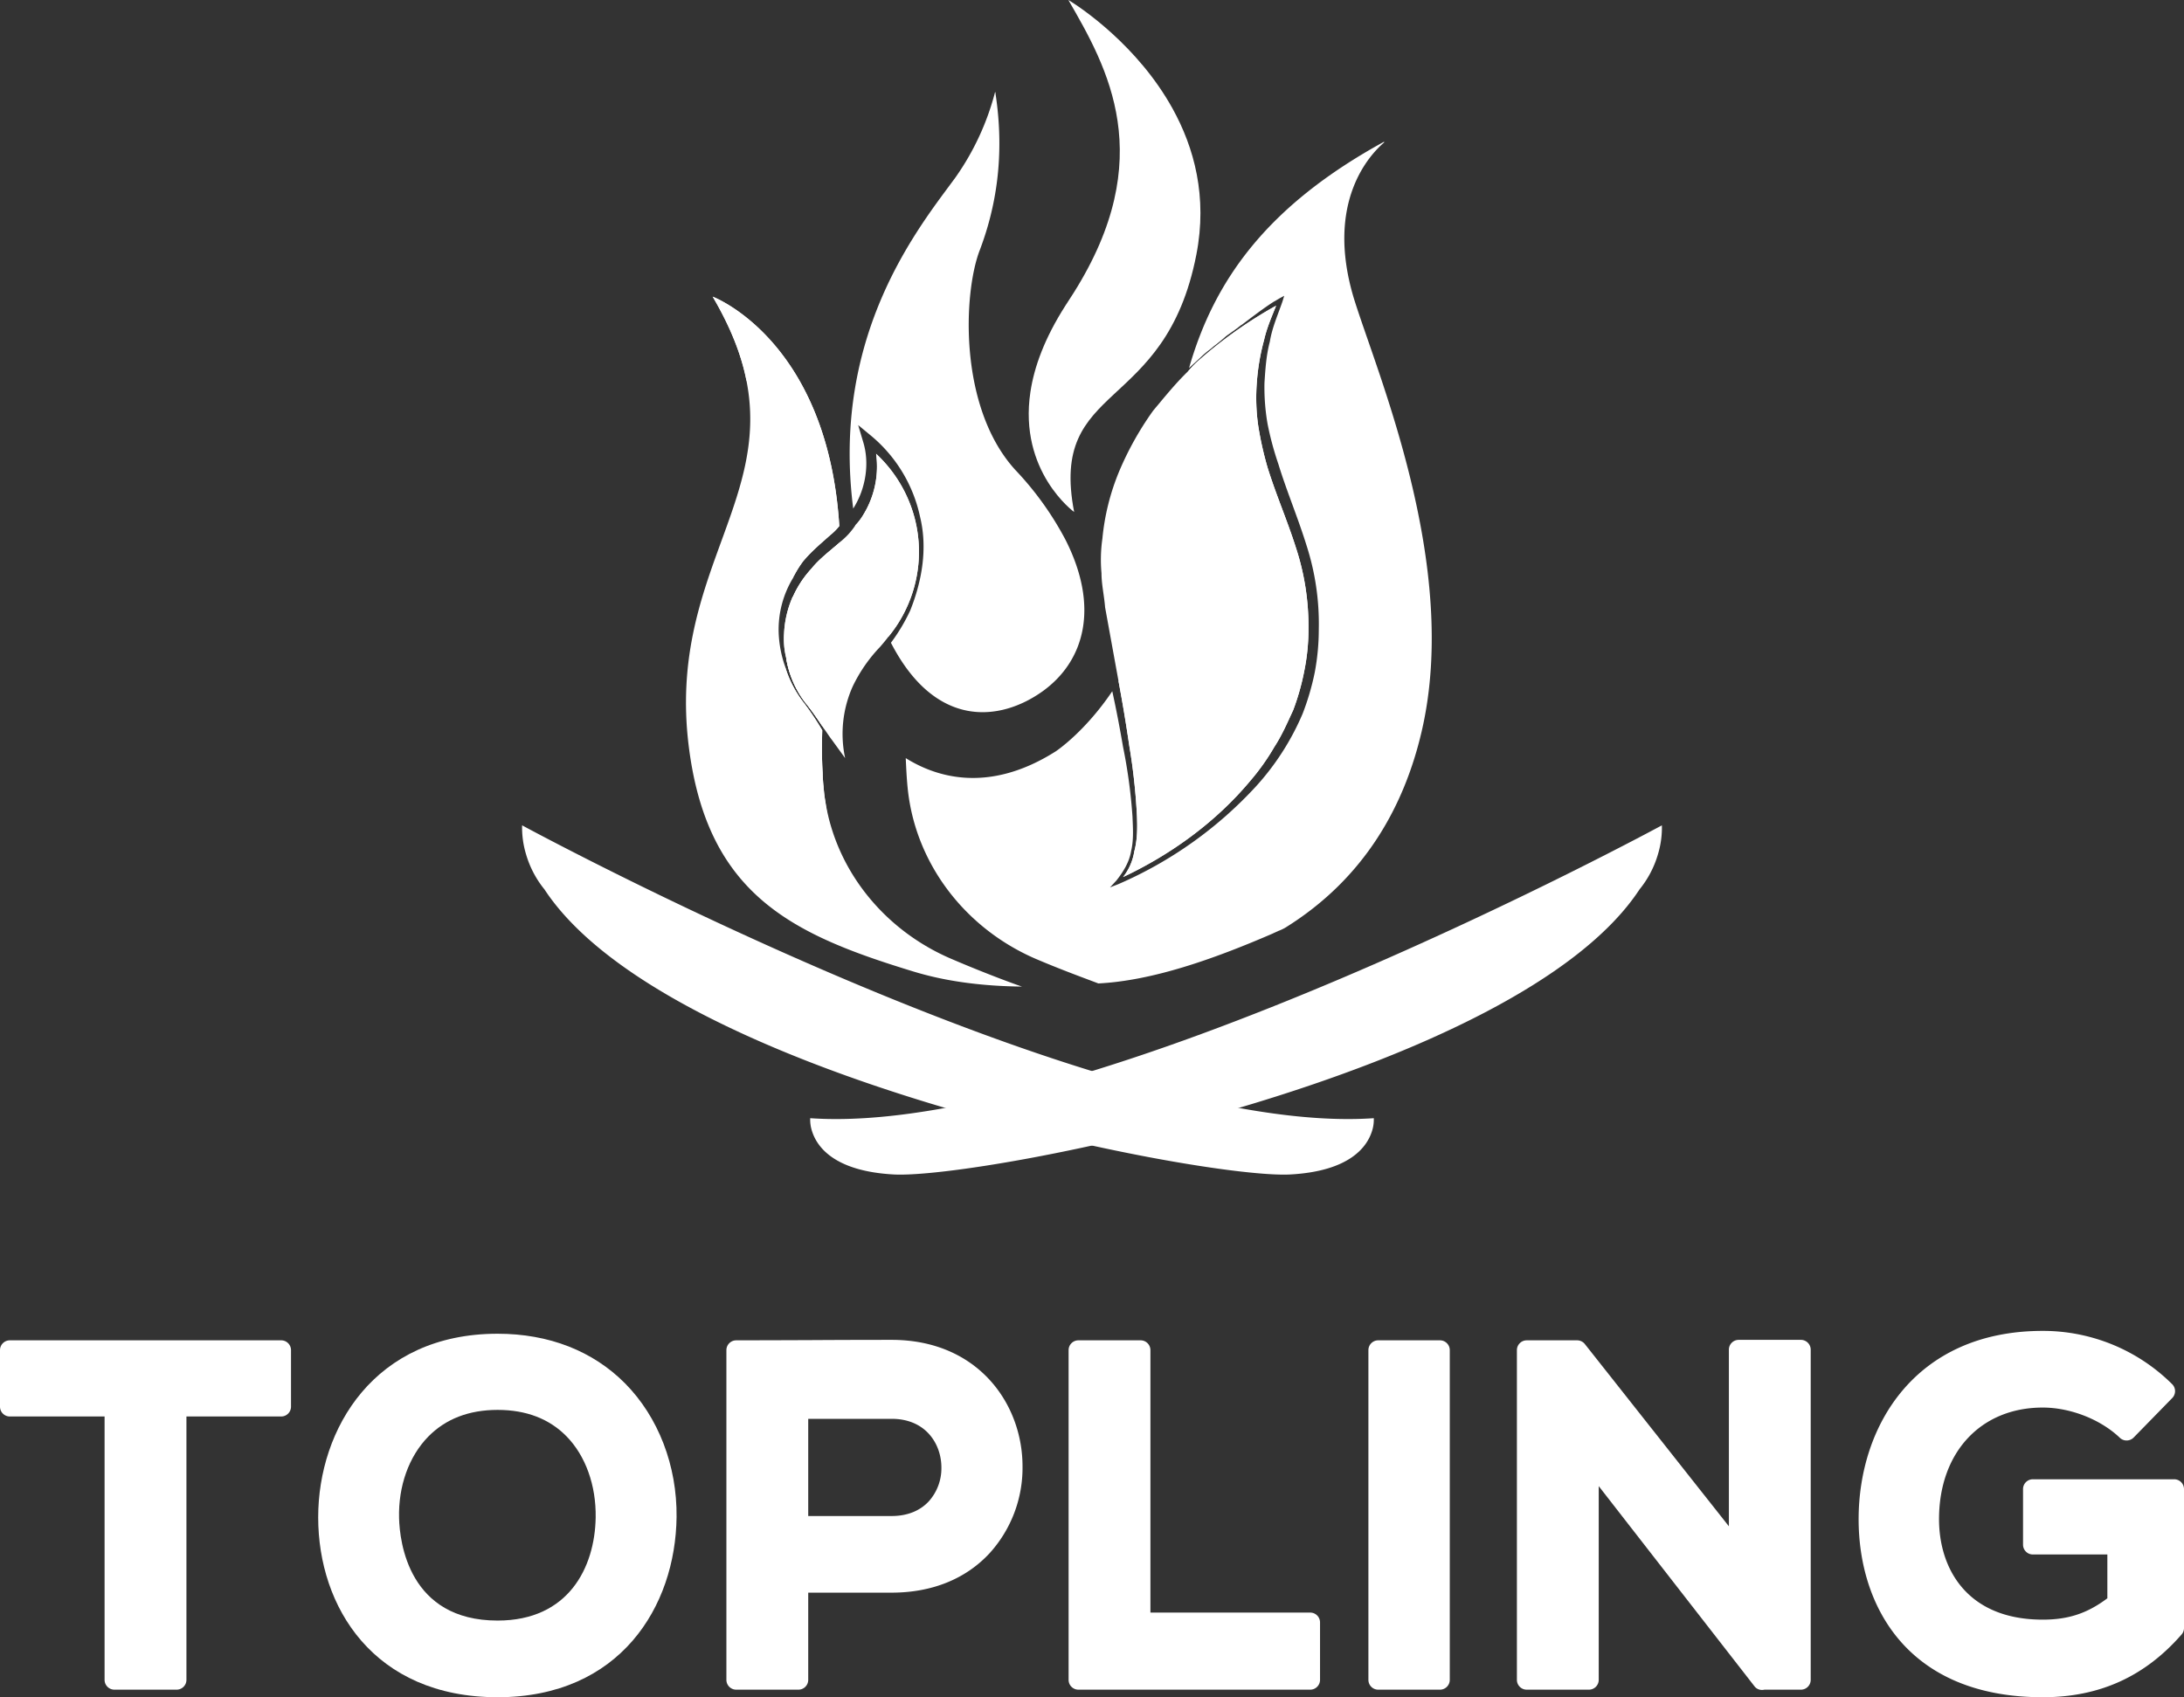
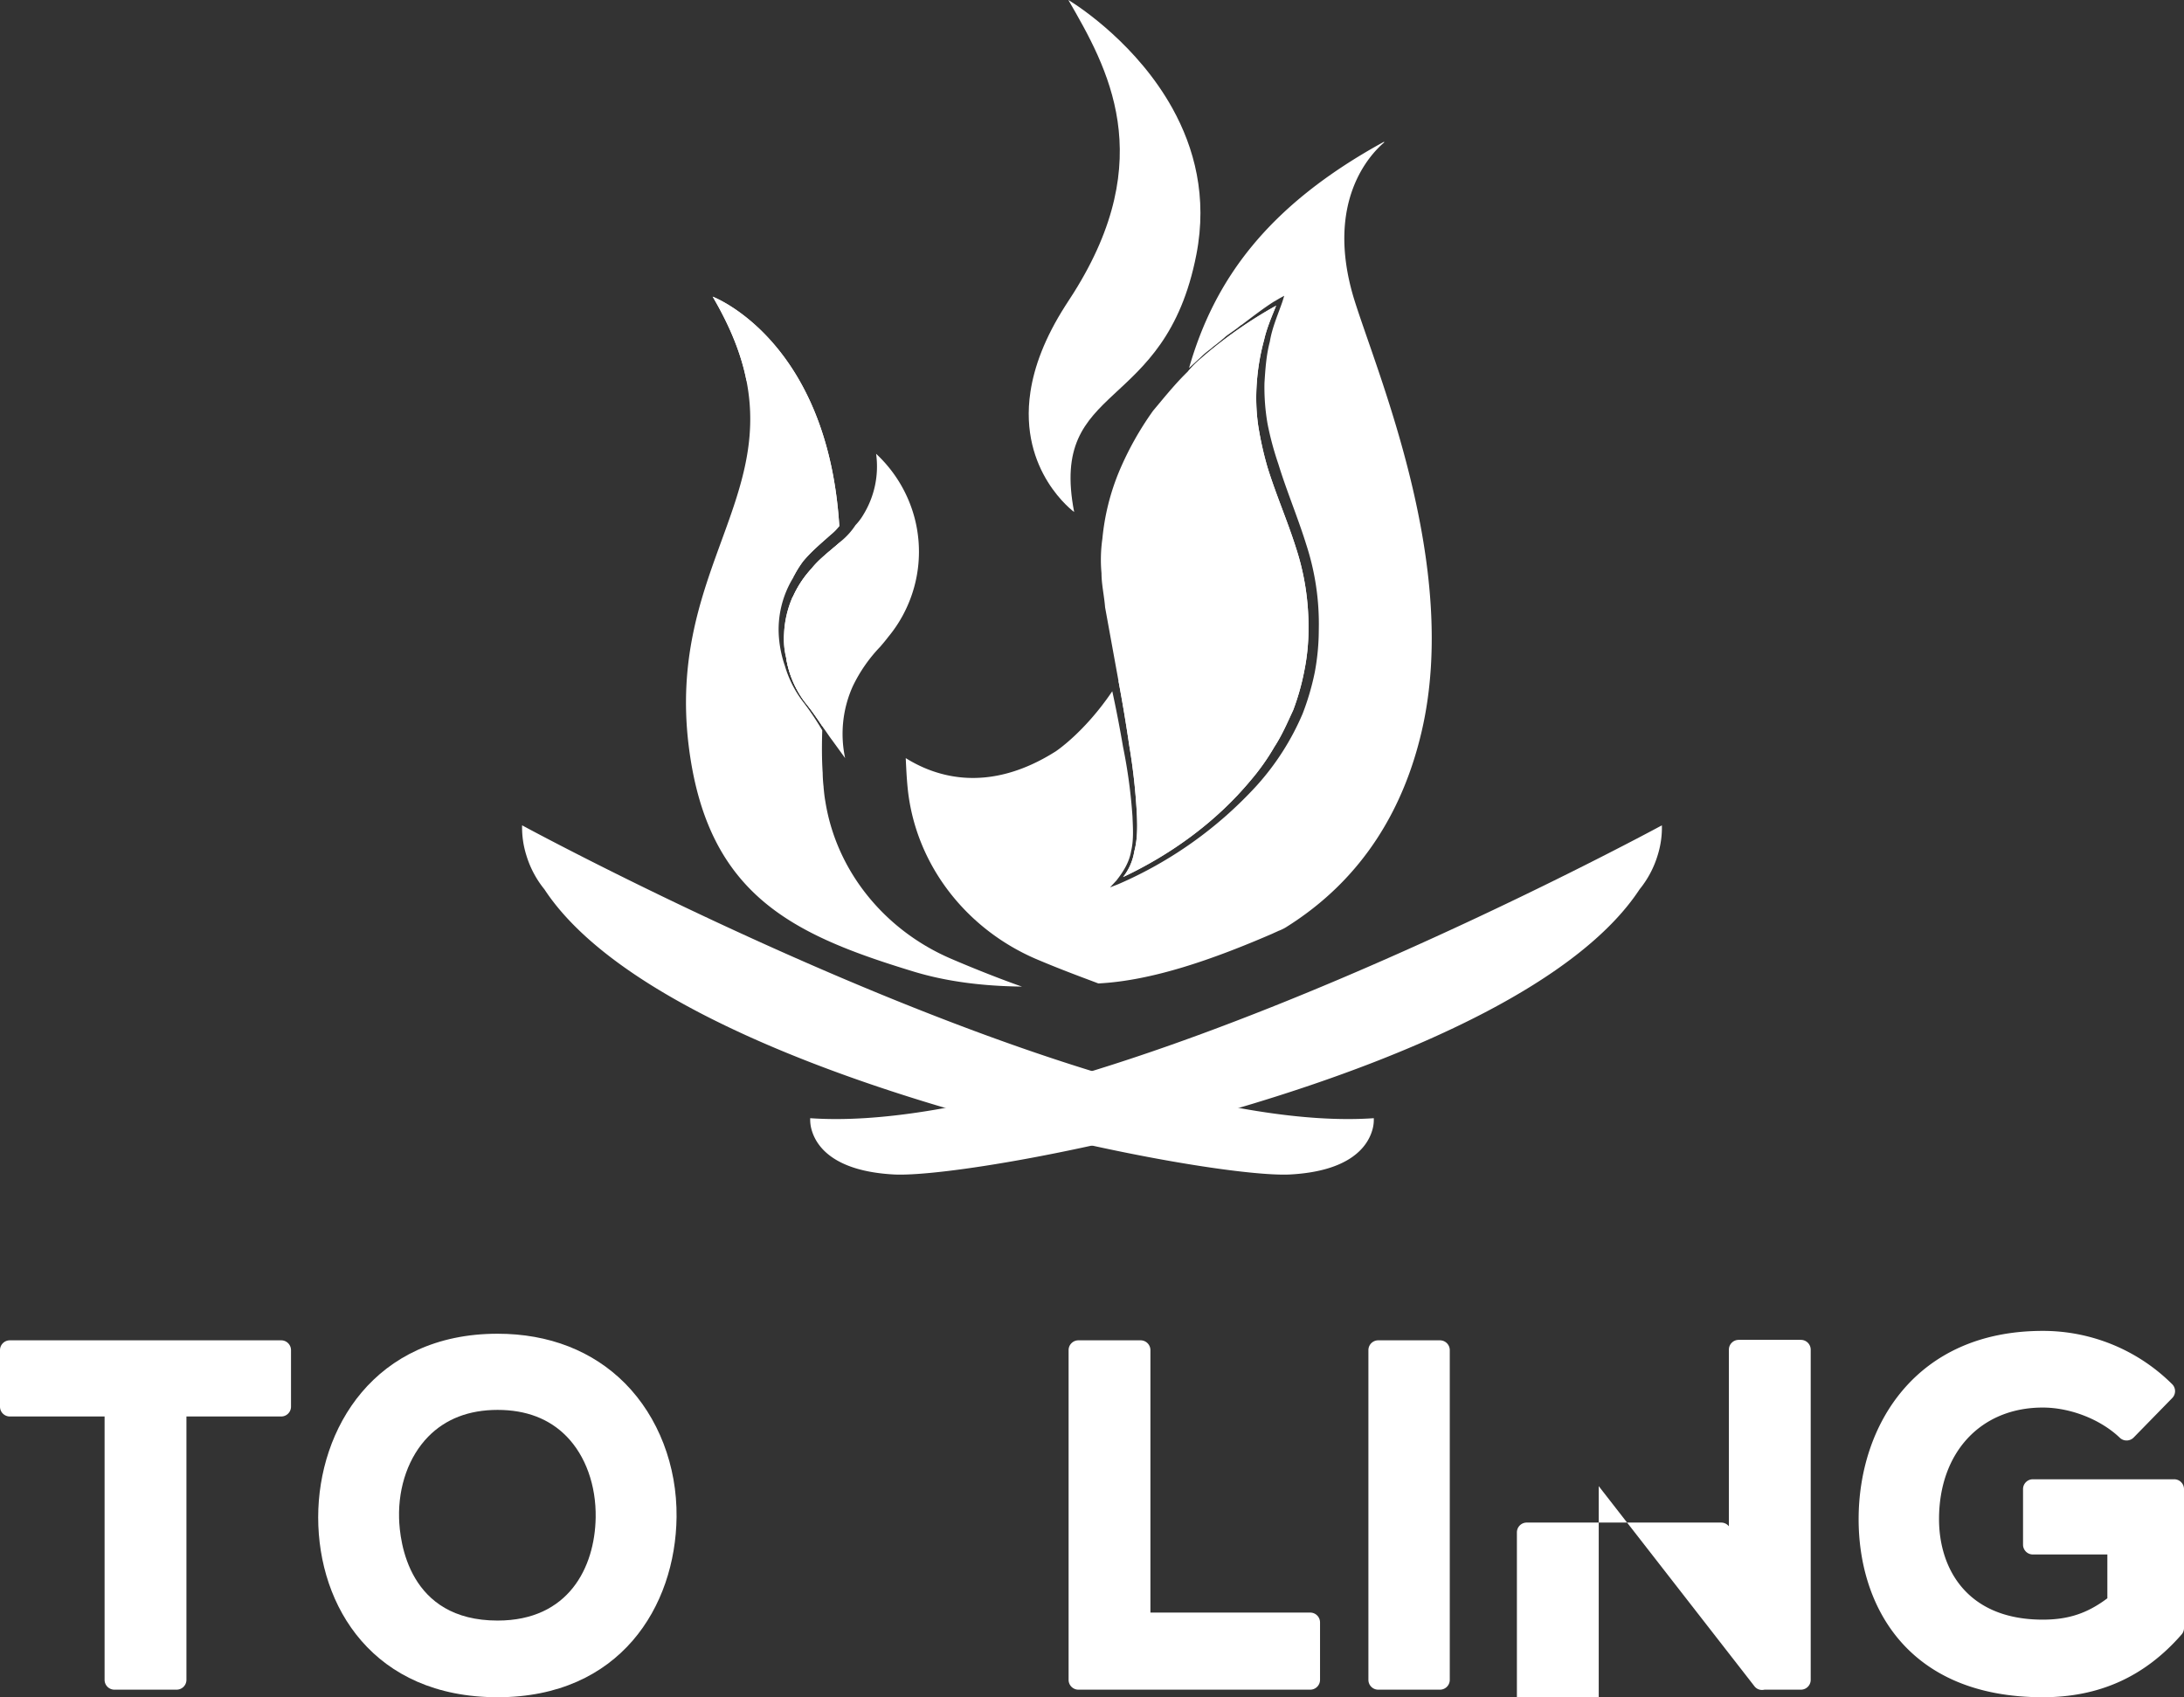
<svg xmlns="http://www.w3.org/2000/svg" viewBox="0 0 964.007 749.326">
  <rect x="0" y="0" width="964.007" height="749.326" fill="#333333" stroke="none" />
  <defs>
    <style>.cls-1{fill:#fff;}</style>
  </defs>
  <title>logo</title>
  <g id="Layer_2" data-name="Layer 2">
    <g id="Layer_1-2" data-name="Layer 1">
      <g id="_Group_" data-name="&lt;Group&gt;">
        <path id="_Path_" data-name="&lt;Path&gt;" class="cls-1" d="M124.114,591.754H4.335A4.338,4.338,0,0,0,0,596.089V621.047a4.338,4.338,0,0,0,4.335,4.335H46.166V741.656a4.338,4.338,0,0,0,4.335,4.335H77.956a4.338,4.338,0,0,0,4.335-4.335V625.382h41.823a4.338,4.338,0,0,0,4.335-4.335V596.089A4.338,4.338,0,0,0,124.114,591.754Z" />
        <path id="_Compound_Path_" data-name="&lt;Compound Path&gt;" class="cls-1" d="M219.646,588.842c-54.42,0-79.201,42.026-79.201,81.072,0,39.52,24.492,79.413,79.201,79.413,53.946,0,78.541-39.96,78.989-79.565.245-22.639-8.026-44.126-22.698-58.958C261.723,596.444,242.259,588.842,219.646,588.842Zm0,126.637c-39.266,0-43.22-34.644-43.499-45.26-.355-14.088,4.318-27.159,12.826-35.897,7.679-7.857,17.999-11.853,30.673-11.853,12.572,0,22.782,3.911,30.36,11.616,8.458,8.602,13.165,21.707,12.919,35.964C262.544,692.01,250.979,715.479,219.646,715.479Z" />
-         <path id="_Compound_Path_2" data-name="&lt;Compound Path&gt;" class="cls-1" d="M393.583,591.551q-17.169,0-34.339.102-17.144.076-34.279.102a4.338,4.338,0,0,0-4.335,4.335v145.567a4.338,4.338,0,0,0,4.335,4.335H352.412a4.338,4.338,0,0,0,4.335-4.335v-38.504h36.836c17.753,0,32.713-6.028,43.262-17.457a56.09,56.09,0,0,0,14.494-38.284C451.339,619.642,431.503,591.551,393.583,591.551Zm16.509,71.15c-3.928,4.335-9.634,6.62-16.509,6.62h-36.836V626.414h36.836c15.078,0,21.944,11.142,21.944,21.504A21.843,21.843,0,0,1,410.092,662.701Z" />
        <path id="_Path_2" data-name="&lt;Path&gt;" class="cls-1" d="M578.323,711.957h-70.532V596.089a4.338,4.338,0,0,0-4.335-4.335h-27.447a4.338,4.338,0,0,0-4.335,4.335v145.567a4.338,4.338,0,0,0,4.335,4.335h102.314a4.338,4.338,0,0,0,4.335-4.335V716.291A4.338,4.338,0,0,0,578.323,711.957Z" />
        <path id="_Path_3" data-name="&lt;Path&gt;" class="cls-1" d="M608.344,591.754h27.244a4.335,4.335,0,0,1,4.335,4.335V741.656a4.335,4.335,0,0,1-4.335,4.335h-27.244a4.335,4.335,0,0,1-4.335-4.335V596.089A4.335,4.335,0,0,1,608.344,591.754Z" />
-         <path id="_Path_4" data-name="&lt;Path&gt;" class="cls-1" d="M794.904,591.551H767.457a4.338,4.338,0,0,0-4.335,4.335v77.973l-63.581-80.462a4.352,4.352,0,0,0-3.403-1.642H673.889a4.338,4.338,0,0,0-4.335,4.335v145.567a4.338,4.338,0,0,0,4.335,4.335h27.447a4.338,4.338,0,0,0,4.335-4.335V656.131l68.762,88.387a4.149,4.149,0,0,0,3.319,1.592,4.317,4.317,0,0,0,1.041-.118H794.904a4.338,4.338,0,0,0,4.335-4.335V595.886A4.338,4.338,0,0,0,794.904,591.551Z" />
+         <path id="_Path_4" data-name="&lt;Path&gt;" class="cls-1" d="M794.904,591.551H767.457a4.338,4.338,0,0,0-4.335,4.335v77.973a4.352,4.352,0,0,0-3.403-1.642H673.889a4.338,4.338,0,0,0-4.335,4.335v145.567a4.338,4.338,0,0,0,4.335,4.335h27.447a4.338,4.338,0,0,0,4.335-4.335V656.131l68.762,88.387a4.149,4.149,0,0,0,3.319,1.592,4.317,4.317,0,0,0,1.041-.118H794.904a4.338,4.338,0,0,0,4.335-4.335V595.886A4.338,4.338,0,0,0,794.904,591.551Z" />
        <path id="_Path_5" data-name="&lt;Path&gt;" class="cls-1" d="M959.673,653.1H897.294a4.338,4.338,0,0,0-4.335,4.335v24.535a4.338,4.338,0,0,0,4.335,4.335h32.883v19.337c-8.864,6.671-17.271,9.431-28.514,9.431-33.755,0-45.785-22.892-45.785-44.329,0-29.496,18.397-49.307,45.785-49.307,12.191,0,25.542,5.232,34.017,13.343a4.355,4.355,0,0,0,6.096-.102l17.051-17.457a4.336,4.336,0,0,0-.051-6.113,80.816,80.816,0,0,0-57.113-23.519c-56.148,0-81.275,41.772-81.275,83.155,0,37.996,21.352,78.583,81.275,78.583,24.958,0,45.006-9.059,61.278-27.701a4.312,4.312,0,0,0,1.067-2.845V657.434A4.338,4.338,0,0,0,959.673,653.1Z" />
      </g>
      <g id="_Group_2" data-name="&lt;Group&gt;">
        <path id="_Path_6" data-name="&lt;Path&gt;" class="cls-1" d="M498.482,329.357q-2.081-14.268-4.756-28.537c10.107-16.052,19.222-38.841,21.006-69.36,1.586-24.375,3.964-46.967,9.71-67.576l.198-.198a42.225,42.225,0,0,1,5.153-5.153,193.061,193.061,0,0,1,33.491-23.582c-1.982,4.954-4.162,9.909-5.351,15.26a96.221,96.221,0,0,0-3.17,18.628,87.348,87.348,0,0,0,.594,19.025,148.727,148.727,0,0,0,4.162,18.628c3.765,12.088,8.72,23.384,12.485,35.274a111.144,111.144,0,0,1,5.548,35.869,91.754,91.754,0,0,1-1.783,18.232,105.766,105.766,0,0,1-4.954,17.638c-2.576,5.55-4.954,11.098-8.324,16.25a98.879,98.879,0,0,1-10.701,15.061c-15.061,18.033-34.68,32.302-56.083,42.409a24.173,24.173,0,0,0,4.954-11.296c1.387-5.153,1.387-10.305,1.189-15.656A267.84,267.84,0,0,0,498.482,329.357Z" />
        <path id="_Path_7" data-name="&lt;Path&gt;" class="cls-1" d="M627.492,323.015c-7.531,32.302-24.771,64.604-60.245,86.602a19.957,19.957,0,0,1-2.972,1.386c-.793.397-1.784.793-2.576,1.189-26.556,11.494-53.308,20.809-76.891,21.998-5.153-1.982-15.655-5.748-27.745-10.899-31.112-13.477-53.308-42.211-56.479-75.9-.397-4.162-.595-8.323-.792-12.683,13.277,8.323,36.463,15.854,66.189-2.973,0,0,12.683-8.323,24.97-26.554,1.784,8.124,3.369,16.449,4.756,24.573a233.236,233.236,0,0,1,4.162,30.716c.198,4.954.594,10.305-.595,15.26-.792,4.954-3.567,9.313-6.539,13.079l-.198.198-2.576,2.775,3.567-1.387a179.189,179.189,0,0,0,61.037-43.4,113.942,113.942,0,0,0,20.411-31.905,113.517,113.517,0,0,0,5.351-18.232,103.032,103.032,0,0,0,1.783-19.025A112.911,112.911,0,0,0,576.562,240.378c-3.765-12.088-8.72-23.781-12.287-35.472a136.241,136.241,0,0,1-4.756-17.638,94.12,94.12,0,0,1-1.387-18.232c.395-6.143.792-12.287,2.378-18.232.991-6.144,3.567-11.891,5.548-17.638l.793-2.576-2.18,1.189-1.983,1.189c-.198,0-.198.198-.397.198-4.954,3.17-9.512,6.737-14.268,10.304-.198,0-.198.198-.397.198-.396.397-.792.595-1.189.991q-2.081,1.488-4.161,2.973a13.875,13.875,0,0,0-1.982,1.586c-1.189.991-2.576,2.18-4.161,3.369-.793.595-1.387,1.189-2.181,1.784a39.707,39.707,0,0,0-4.359,3.765l-4.756,4.359c11.098-38.644,34.283-71.54,86.006-99.878l.198.198c-6.54,5.548-25.96,26.356-13.674,68.171C607.278,163.685,644.733,249.296,627.492,323.015Z" />
        <path id="_Path_8" data-name="&lt;Path&gt;" class="cls-1" d="M528.074,112.379C514.266,183.347,462.887,167.933,474.126,226.056c0,0-24.598-17.854-19.306-53.011,0-.026.013-.051.013-.077,1.657-10.982,6.243-23.66,15.414-38.008.424-.668.861-1.349,1.31-2.03q1.195-1.811,2.312-3.584C511.44,69.696,488.885,29.916,471.57,0c.064.026.334.193.783.475,4.766,2.98,29.736,19.537,45.162,47.372C527.124,65.175,533.032,86.87,528.074,112.379Z" />
-         <path id="_Path_9" data-name="&lt;Path&gt;" class="cls-1" d="M399.99,268.716a58.014,58.014,0,0,1-7.926,12.485c-5.351-11.098-10.107-25.365-13.475-43.598-.397-1.981-.794-3.962-.991-5.747a24.884,24.884,0,0,0,3.567-4.756,40.697,40.697,0,0,0,5.548-26.753,59.423,59.423,0,0,1,17.043,28.536A58.828,58.828,0,0,1,399.99,268.716Z" />
-         <path id="_Path_10" data-name="&lt;Path&gt;" class="cls-1" d="M460.235,305.181c-18.827,13.476-47.363,16.646-66.982-21.403a79.881,79.881,0,0,0,8.521-14.268c5.153-12.882,7.729-27.348,4.36-41.22a63.847,63.847,0,0,0-21.601-35.869l-5.747-4.756,2.18,7.332c2.972,9.512,1.189,20.808-4.361,29.527-9.909-77.485,29.726-125.047,45.184-146.251A115.902,115.902,0,0,0,439.229,40.62c.198.198.198.397.198.793,4.161,27.348.197,50.137-6.937,68.963-7.332,18.827-9.512,69.757,15.854,97.303a137.783,137.783,0,0,1,21.998,30.716C485.403,268.123,478.665,291.904,460.235,305.181Z" />
-         <path id="_Path_11" data-name="&lt;Path&gt;" class="cls-1" d="M382.749,405.059c-30.121-18.232-44.786-62.226-37.454-103.05a59.206,59.206,0,0,0,1.189-7.926,48.27,48.27,0,0,0,8.521,16.449,123.824,123.824,0,0,1,7.926,11.89v.198c-.197,6.54-.197,12.683.198,18.628a59.966,59.966,0,0,0,.397,6.143v.198c.198,2.18.397,4.161.792,6.342C367.292,376.721,375.021,393.763,382.749,405.059Z" />
        <path id="_Path_12" data-name="&lt;Path&gt;" class="cls-1" d="M355.401,310.135a43.881,43.881,0,0,1-8.323-19.223v-.197a229.455,229.455,0,0,0,2.775-27.151.193.193,0,0,1,.198-.197,45.646,45.646,0,0,1,8.125-12.287c3.171-3.964,7.531-7.333,11.693-10.9.198-.197.594-.396.792-.792.595,16.647-.792,35.869-4.756,58.064a207.608,207.608,0,0,0-2.775,23.384C360.752,317.269,358.176,313.503,355.401,310.135Z" />
        <path id="_Path_13" data-name="&lt;Path&gt;" class="cls-1" d="M350.25,254.647c.792-41.022-9.116-68.568-20.809-86.799-2.18-11.098-6.936-23.384-14.863-36.86,0,0,50.732,19.024,55.885,101.266a25.054,25.054,0,0,1-3.962,3.964c-3.964,3.567-8.324,7.134-12.089,11.691A47.515,47.515,0,0,0,350.25,254.647Z" />
        <path id="_Path_14" data-name="&lt;Path&gt;" class="cls-1" d="M347.078,290.912v-.197a35.164,35.164,0,0,1-.991-11.098,45.253,45.253,0,0,1,3.765-16.053.193.193,0,0,1,.198-.197,45.646,45.646,0,0,1,8.125-12.287c3.171-3.964,7.531-7.333,11.693-10.9.198-.197.594-.396.792-.792.595,16.647-.792,35.869-4.756,58.064a207.608,207.608,0,0,0-2.775,23.384c-2.378-3.567-4.954-7.332-7.729-10.701A43.881,43.881,0,0,1,347.078,290.912Z" />
        <path id="_Path_15" data-name="&lt;Path&gt;" class="cls-1" d="M451.119,435.578c-17.241-.198-33.094-2.181-47.561-6.54-54.102-16.449-91.754-34.086-99.681-100.672-8.521-72.729,36.464-106.022,25.564-160.519-2.18-11.098-6.936-23.384-14.863-36.86,0,0,50.732,19.024,55.885,101.266a25.054,25.054,0,0,1-3.962,3.964c-3.964,3.567-8.324,7.134-12.089,11.691a47.515,47.515,0,0,0-4.161,6.738v.198a43.898,43.898,0,0,0-6.54,24.772,50.587,50.587,0,0,0,2.775,14.466,48.27,48.27,0,0,0,8.521,16.449,123.824,123.824,0,0,1,7.926,11.89v.198c-.197,6.54-.197,12.683.198,18.628a59.966,59.966,0,0,0,.397,6.143v.198c.198,2.18.397,4.161.792,6.342,4.954,30.915,26.357,56.875,55.488,69.36C436.851,430.624,450.92,435.578,451.119,435.578Z" />
        <g id="_Group_3" data-name="&lt;Group&gt;">
          <path id="_Path_16" data-name="&lt;Path&gt;" class="cls-1" d="M731.728,377.449a44.027,44.027,0,0,1-8.028,15.195c-53.833,82.014-290.293,128.011-329.251,125.879-26.101-1.439-33.756-12.087-35.978-18.972a16.306,16.306,0,0,1-.848-5.87C479.649,502.249,733.552,364.386,733.552,364.386A40.818,40.818,0,0,1,731.728,377.449Z" />
          <path id="_Path_17" data-name="&lt;Path&gt;" class="cls-1" d="M232.279,377.449a44.027,44.027,0,0,0,8.028,15.195c53.833,82.014,290.293,128.011,329.251,125.879,26.101-1.439,33.756-12.087,35.978-18.972a16.307,16.307,0,0,0,.848-5.87C484.358,502.249,230.455,364.386,230.455,364.386A40.817,40.817,0,0,0,232.279,377.449Z" />
        </g>
        <g id="_Group_4" data-name="&lt;Group&gt;">
          <path id="_Path_18" data-name="&lt;Path&gt;" class="cls-1" d="M577.553,277.634a91.754,91.754,0,0,1-1.783,18.232,105.766,105.766,0,0,1-4.954,17.638c-2.576,5.55-4.954,11.098-8.324,16.25a98.879,98.879,0,0,1-10.701,15.061c-15.061,18.033-34.68,32.302-56.083,42.409a24.173,24.173,0,0,0,4.954-11.296c1.387-5.153,1.387-10.305,1.189-15.656a267.84,267.84,0,0,0-3.369-30.915q-2.081-14.268-4.756-28.537-2.974-16.349-5.945-32.698c-.397-5.153-1.586-10.107-1.586-15.061a65.22,65.22,0,0,1,.397-15.26,102.43,102.43,0,0,1,7.332-29.527,137.938,137.938,0,0,1,15.06-26.951c5.153-6.143,9.909-12.088,15.458-17.439l.198-.198a42.225,42.225,0,0,1,5.153-5.153,193.061,193.061,0,0,1,33.491-23.582c-1.982,4.954-4.162,9.909-5.351,15.26a96.221,96.221,0,0,0-3.17,18.628,87.348,87.348,0,0,0,.594,19.025,148.727,148.727,0,0,0,4.162,18.628c3.765,12.088,8.72,23.384,12.485,35.274A111.144,111.144,0,0,1,577.553,277.634Z" />
        </g>
        <g id="_Group_5" data-name="&lt;Group&gt;">
          <path id="_Path_19" data-name="&lt;Path&gt;" class="cls-1" d="M399.99,268.716a58.014,58.014,0,0,1-7.926,12.485c-1.189,1.586-2.378,2.973-3.567,4.36a66.93,66.93,0,0,0-12.088,17.439,51.225,51.225,0,0,0-3.37,31.707l-5.747-7.927c-1.387-1.783-2.576-3.765-3.964-5.548a.194.194,0,0,0-.198-.198c.198-.198.198-.198,0-.198-2.378-3.567-4.954-7.332-7.729-10.701a43.881,43.881,0,0,1-8.323-19.223v-.197a35.164,35.164,0,0,1-.991-11.098,45.253,45.253,0,0,1,3.765-16.053.193.193,0,0,1,.198-.197,45.646,45.646,0,0,1,8.125-12.287c3.171-3.964,7.531-7.333,11.693-10.9.198-.197.594-.396.792-.792a31.078,31.078,0,0,0,6.937-7.531,24.884,24.884,0,0,0,3.567-4.756,40.697,40.697,0,0,0,5.548-26.753,59.423,59.423,0,0,1,17.043,28.536A58.828,58.828,0,0,1,399.99,268.716Z" />
        </g>
      </g>
    </g>
  </g>
</svg>